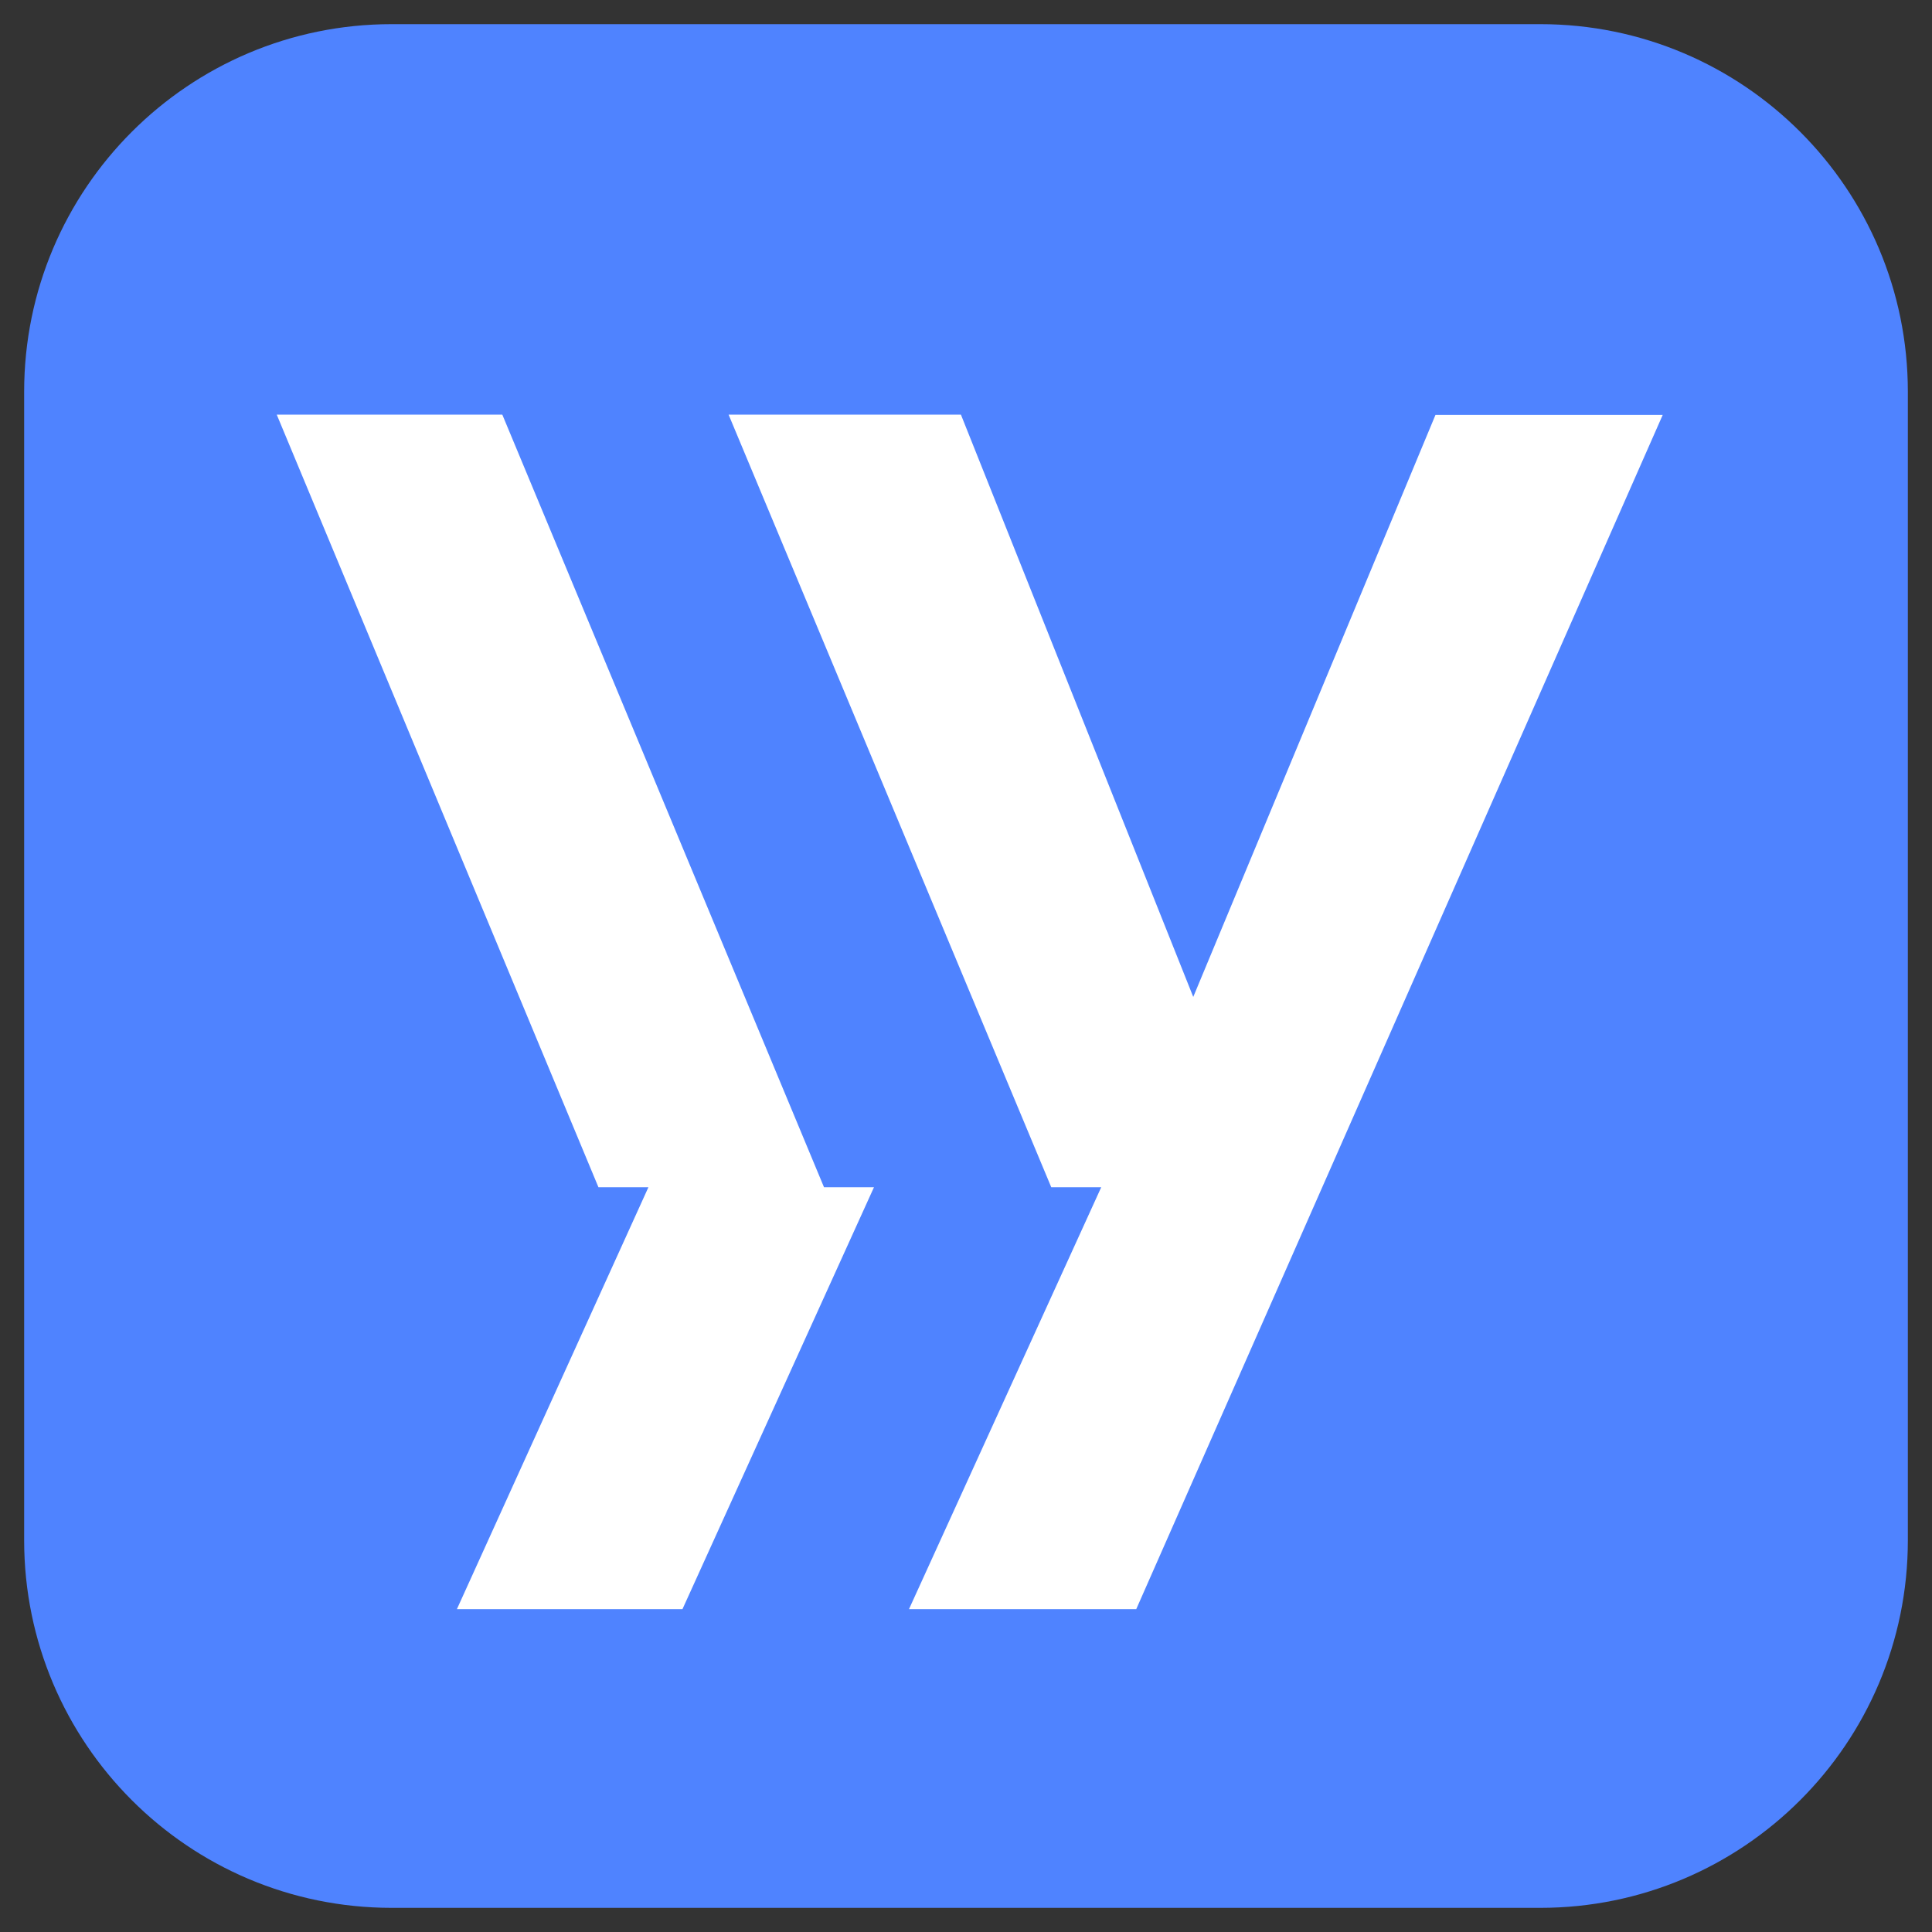
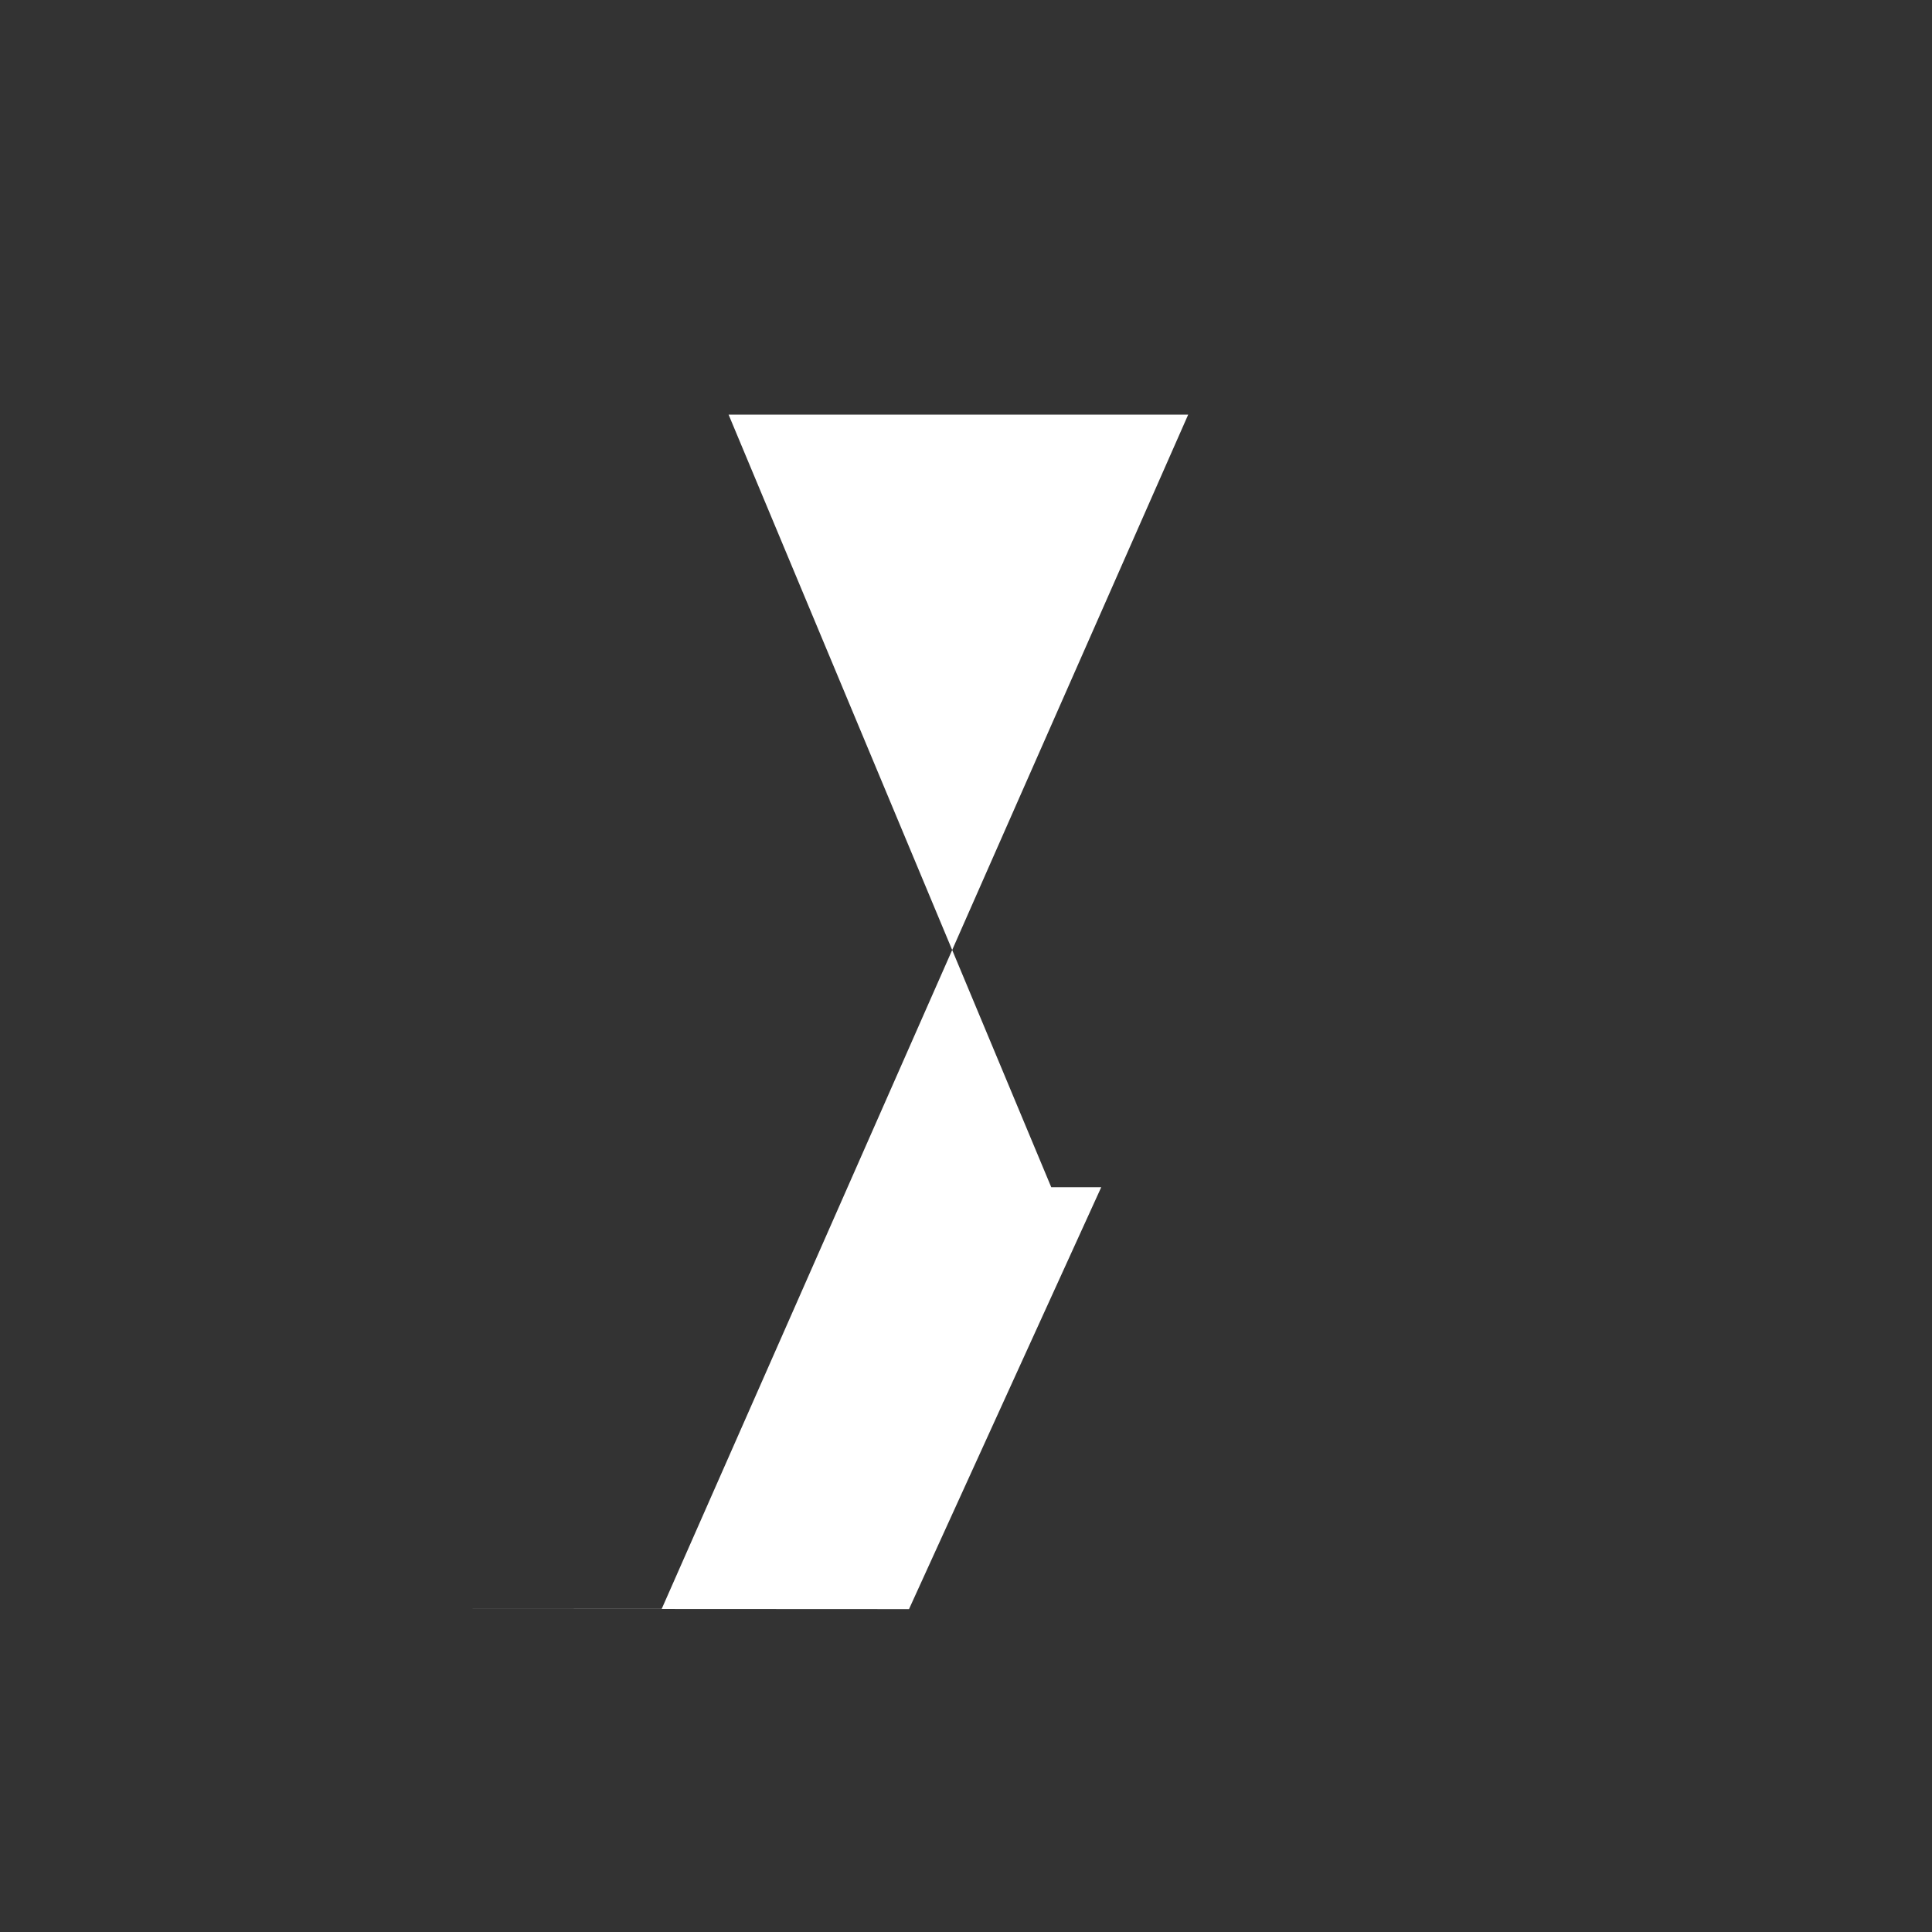
<svg xmlns="http://www.w3.org/2000/svg" version="1.1" width="80" height="80">
  <rect width="100%" height="100%" fill="#333333" stroke="none" />
  <svg fill="none" viewBox="0 0 80 80">
-     <path fill="#4F83FF" d="M63.78 1H16.22C7.82 1 1 7.81 1 16.22v47.56C1 72.18 7.81 79 16.22 79h47.56C72.18 79 79 72.19 79 63.78V16.22C79 7.82 72.19 1 63.78 1Z" />
-     <path fill="#fff" d="m37.64 66.63 7.96-17.47h-2.07L30.17 17.17h9.62l9.62 24.11 10.03-24.1h9.41l-21.8 49.45h-9.4Z" />
-     <path fill="#fff" d="M34.12 49.16 20.8 17.17h-9.34l13.32 31.99h2.07l-7.93 17.47h9.34l7.93-17.47h-2.07Z" />
+     <path fill="#fff" d="m37.64 66.63 7.96-17.47h-2.07L30.17 17.17h9.62h9.41l-21.8 49.45h-9.4Z" />
  </svg>
  <style>@media (prefers-color-scheme: light) { :root { filter: none; } }
@media (prefers-color-scheme: dark) { :root { filter: none; } }
</style>
</svg>